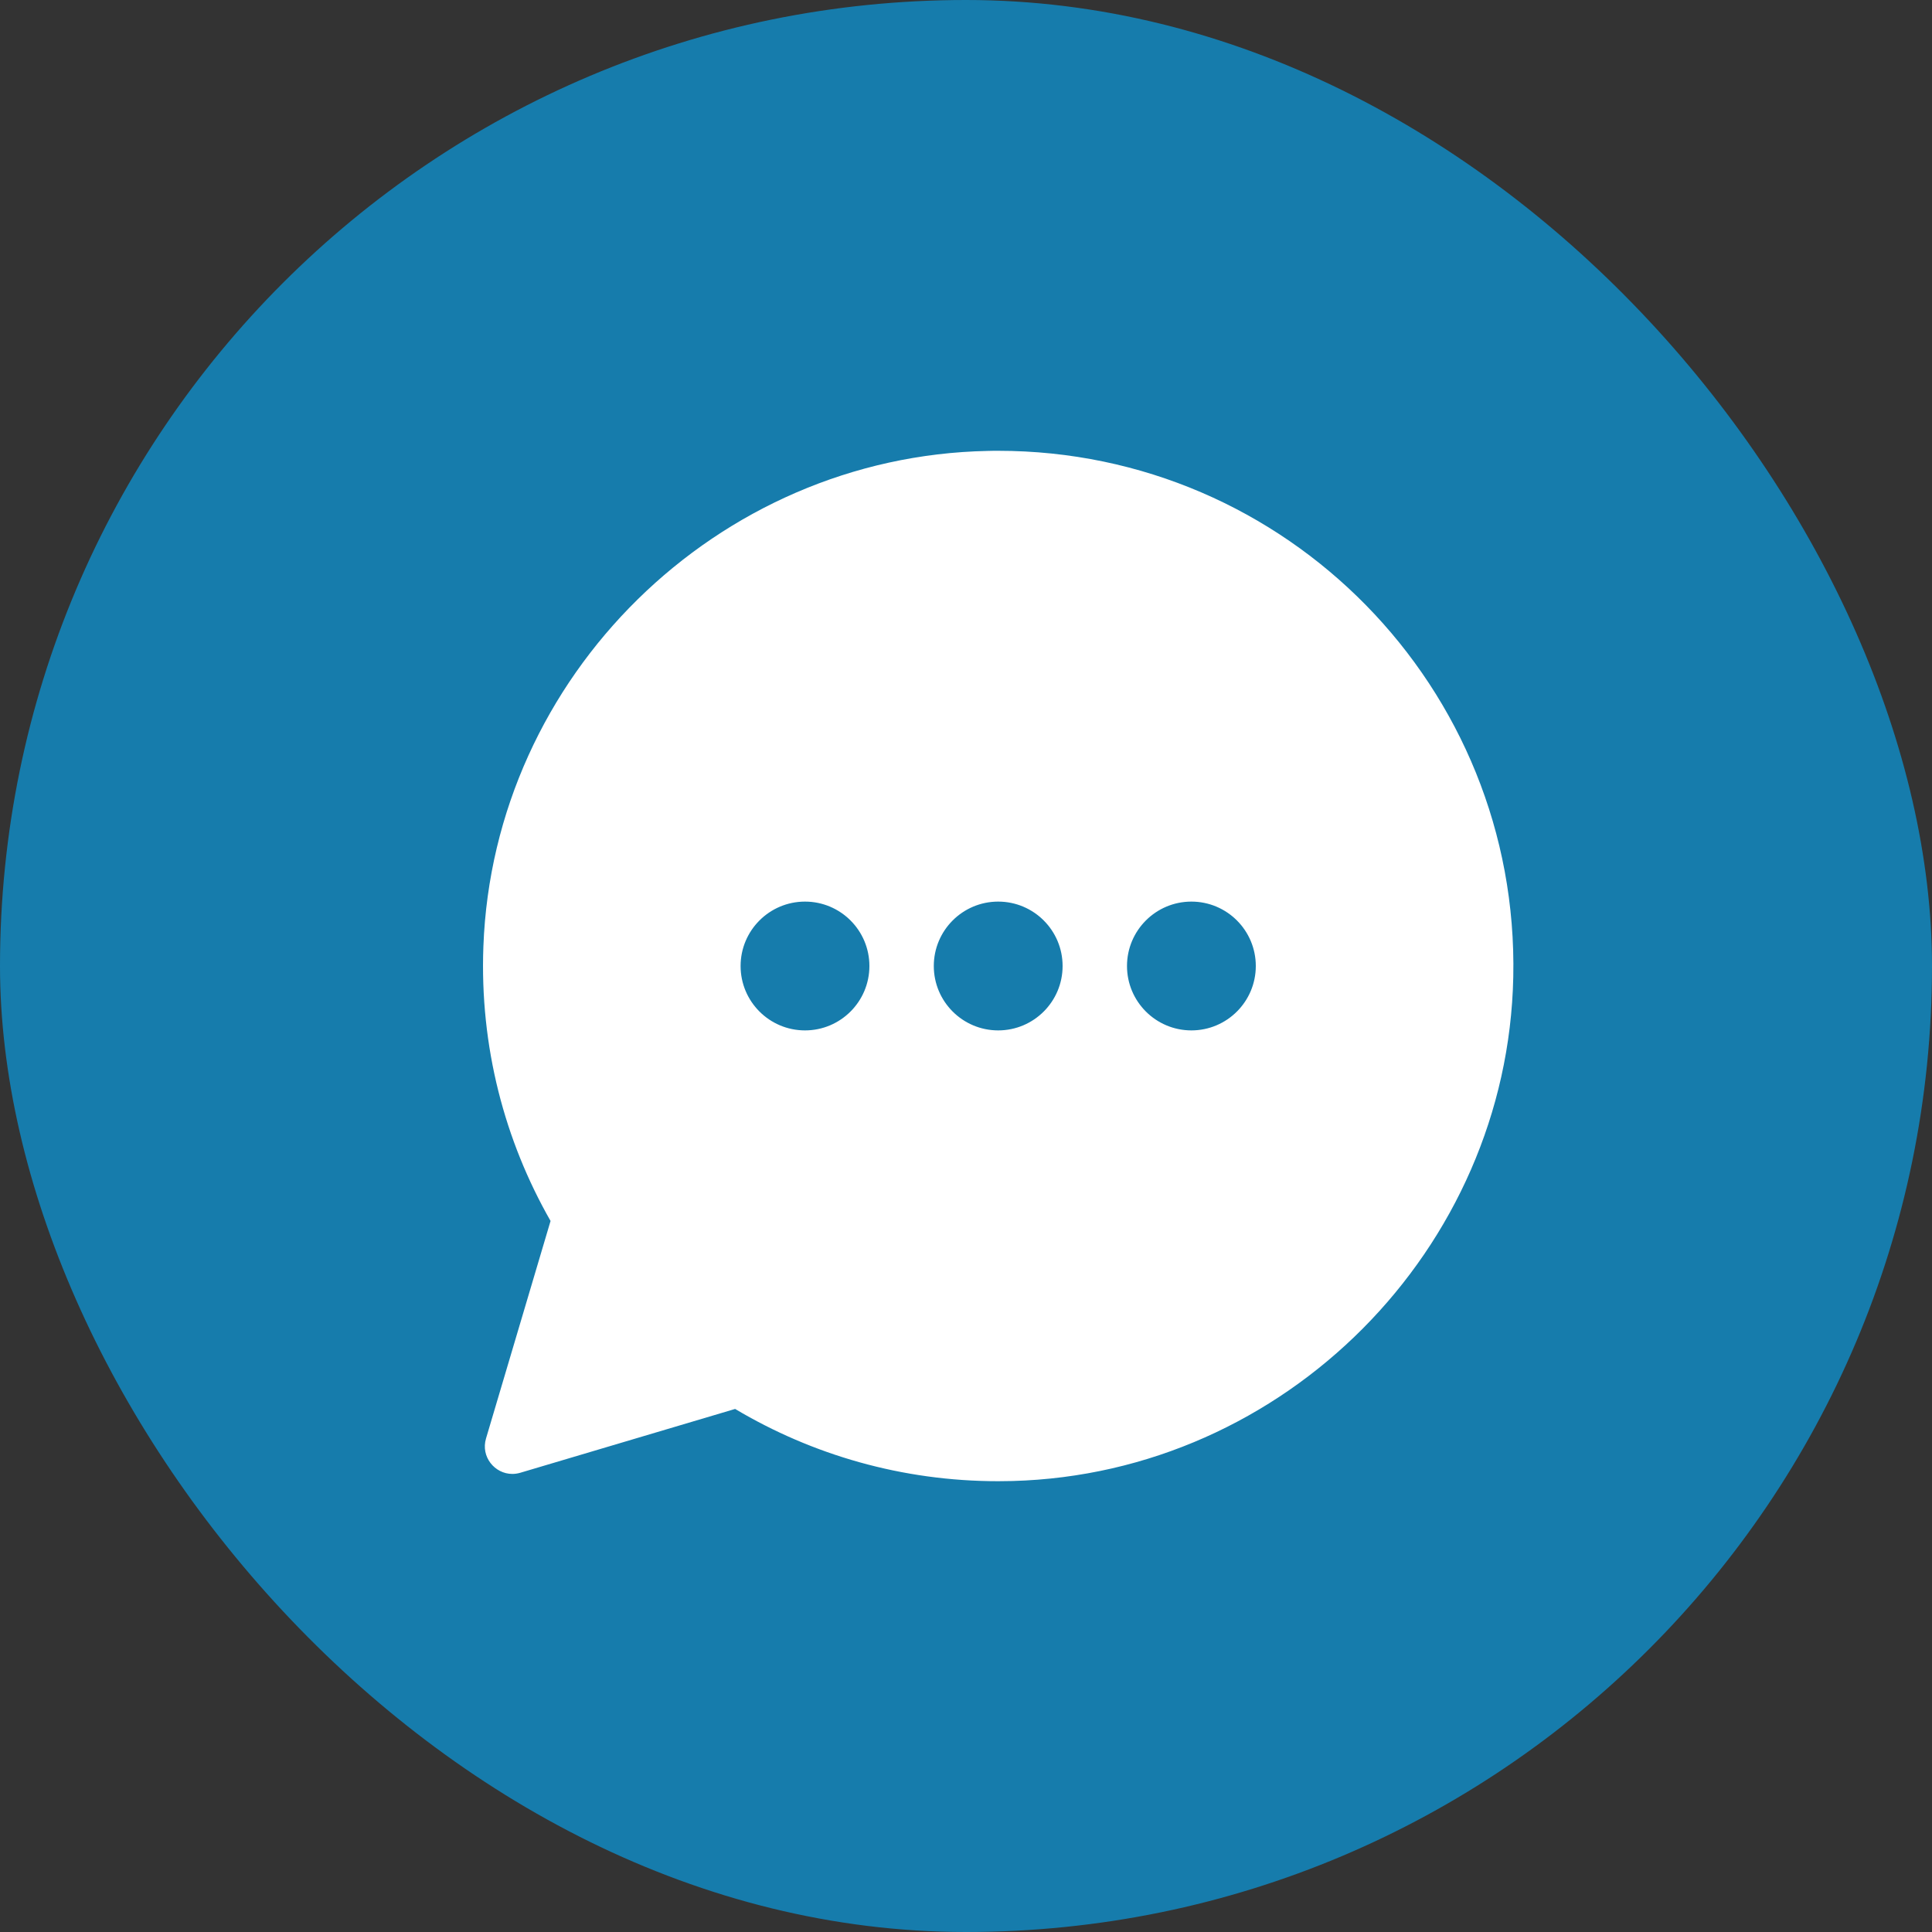
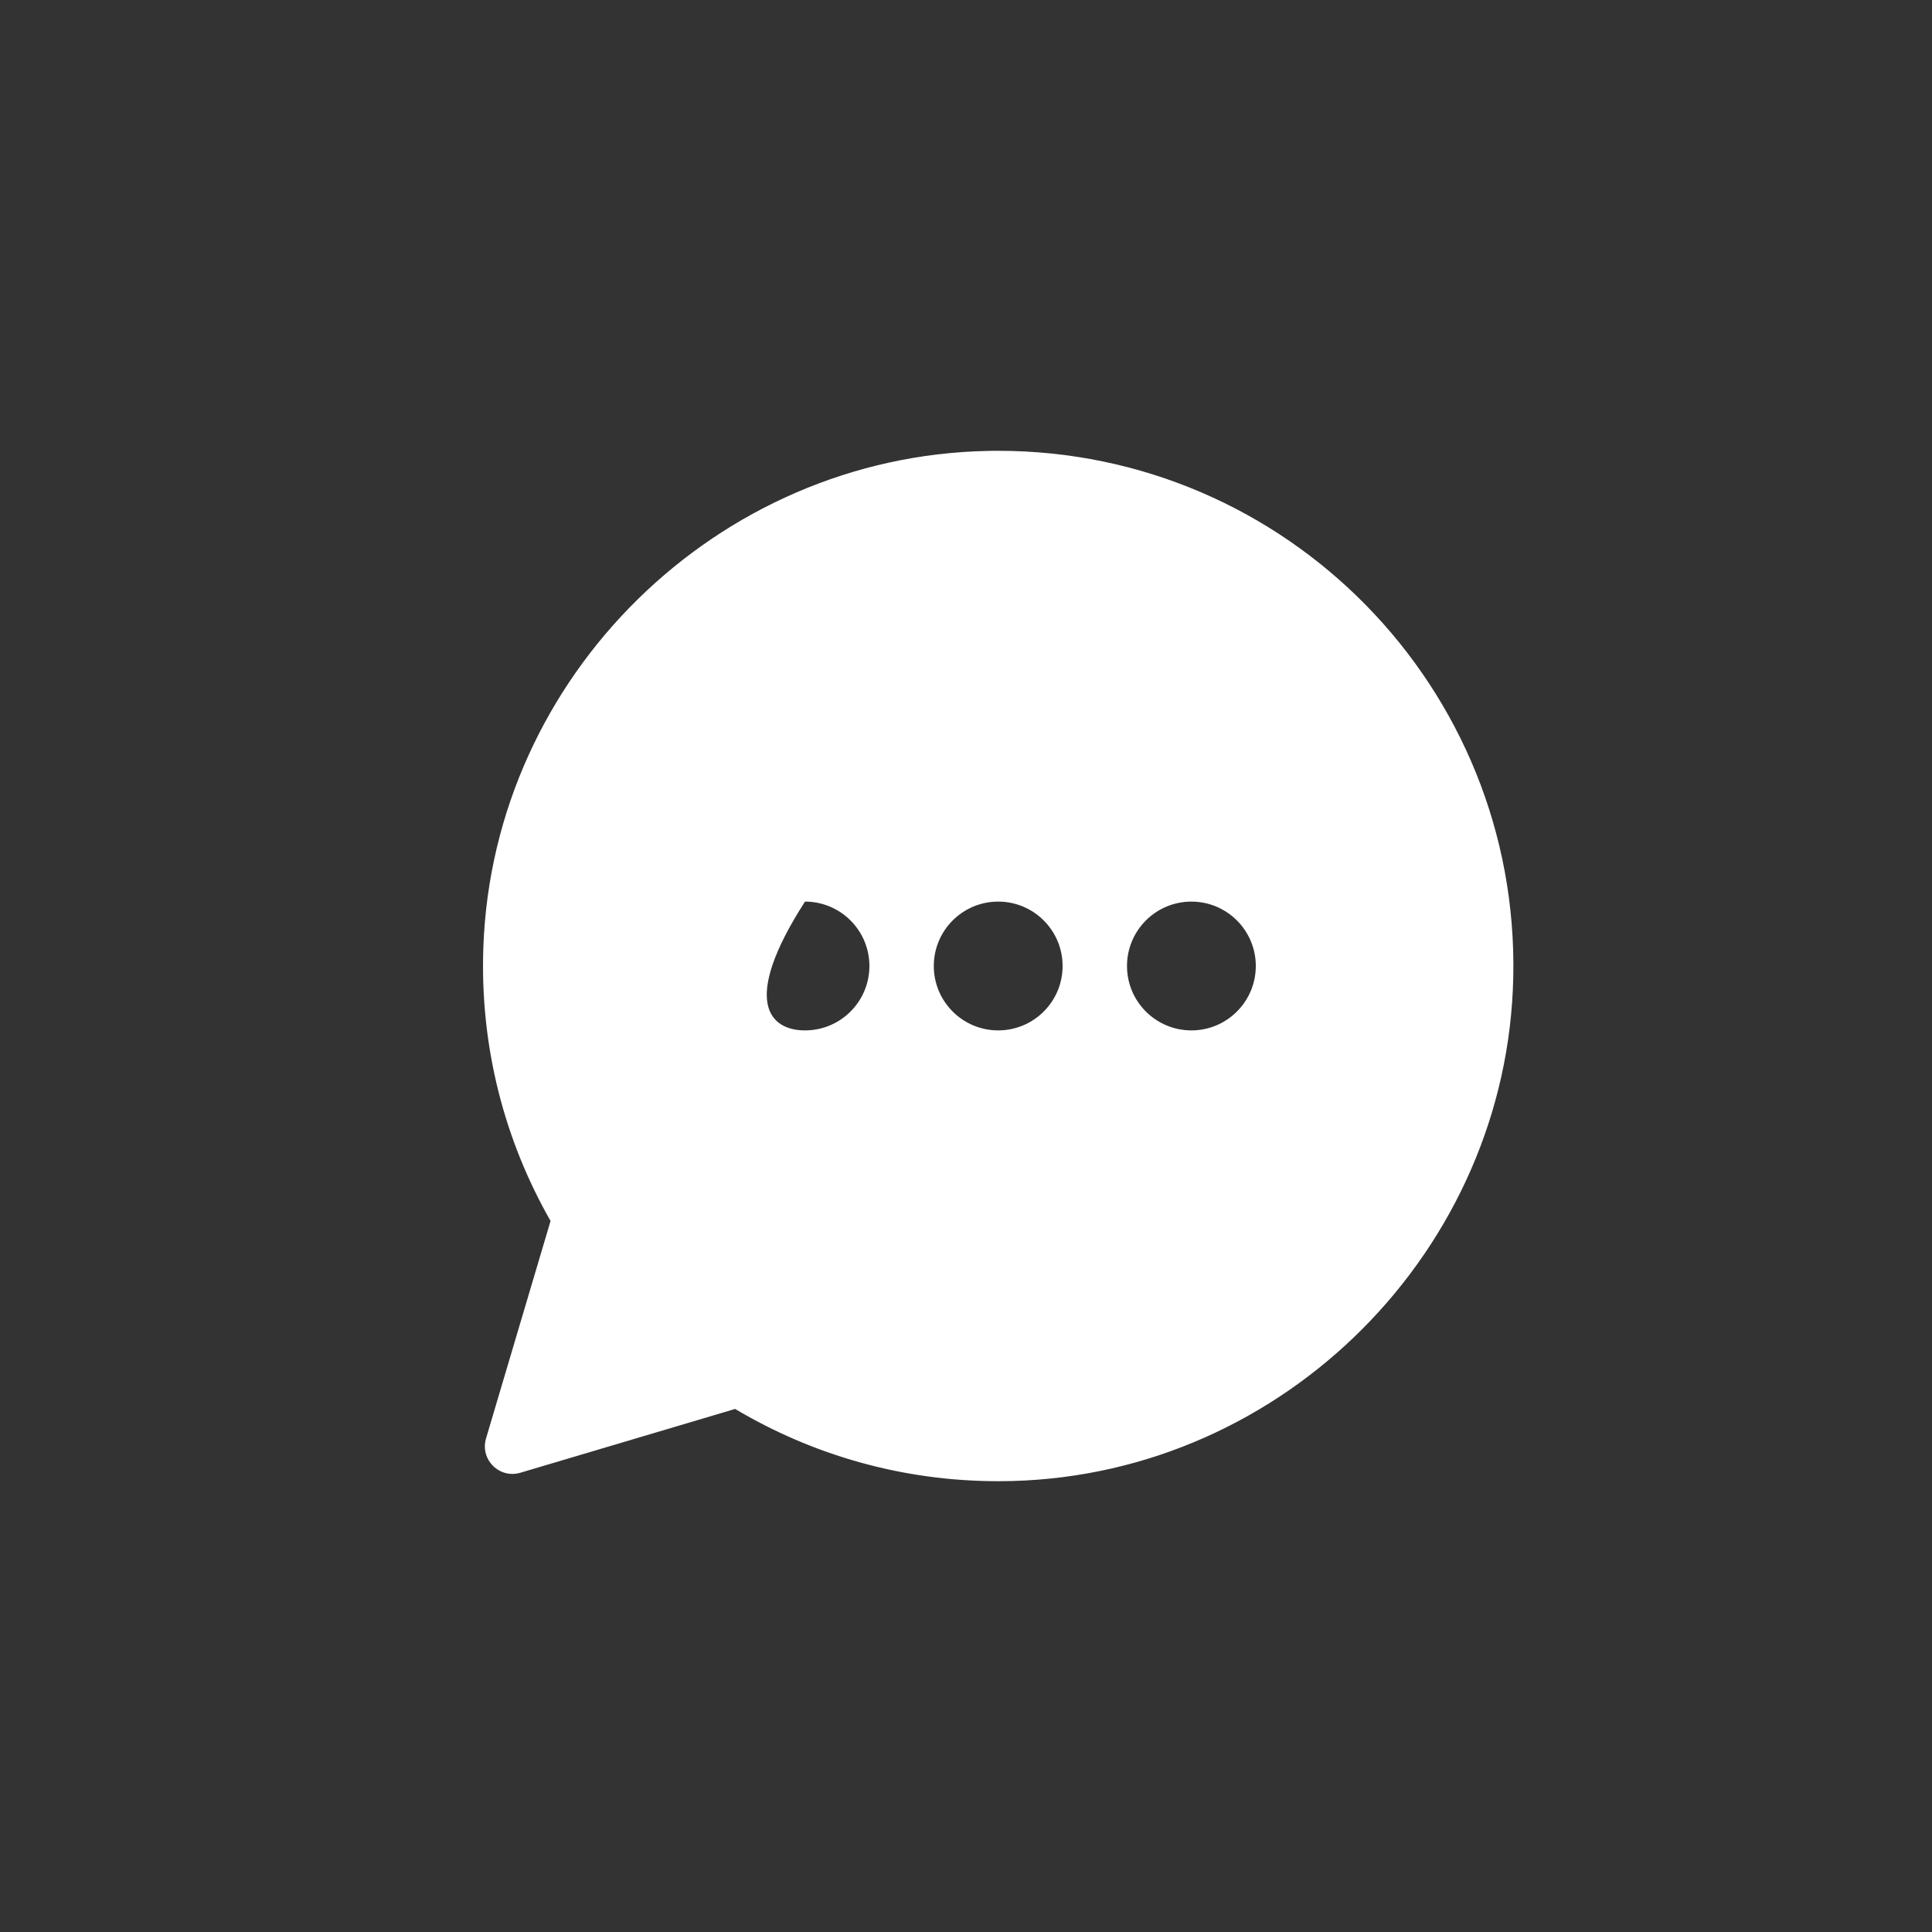
<svg xmlns="http://www.w3.org/2000/svg" width="30px" height="30px" viewBox="0 0 30 30" version="1.1">
  <rect x="0" y="0" width="30" height="30" fill="#333333" stroke="none" />
  <title>icon</title>
  <desc>Created with Sketch.</desc>
  <g id="Symbols" stroke="none" stroke-width="1" fill="none" fill-rule="evenodd">
    <g id="header/desktop" transform="translate(-1065, 0)" fill-rule="nonzero">
      <g id="nav">
        <g id="chat" transform="translate(977, 0)">
          <g id="icon" transform="translate(88, 0)">
-             <rect id="Rectangle" fill="#167CAC" x="0" y="0" width="30" height="30" rx="15" />
            <g id="icons/chat" transform="translate(7.5, 7)" fill="#FFFFFF">
-               <path d="M8,-1.0658141e-14 C12.475,-1.0658141e-14 16.093,3.675 15.998,8.172 C15.91,12.402 12.452,15.882 8.222,15.997 C8.148,15.999 8.073,16 8,16 C6.507,16 5.111,15.59 3.915,14.878 L3.915,14.878 L0.579,15.869 C0.537,15.881 0.496,15.887 0.455,15.887 C0.182,15.887 -0.038,15.62 0.047,15.336 L0.047,15.336 L1.049,11.959 C0.336,10.71 -0.052,9.252 0.006,7.697 C0.161,3.496 3.634,0.085 7.837,0.002 C7.892,0 7.946,-1.0658141e-14 8,-1.0658141e-14 Z M8,7 C7.448,7 7,7.448 7,8 C7,8.552 7.448,9 8,9 C8.552,9 9,8.552 9,8 C9,7.448 8.552,7 8,7 Z M11,7 C10.448,7 10,7.448 10,8 C10,8.552 10.448,9 11,9 C11.552,9 12,8.552 12,8 C12,7.448 11.552,7 11,7 Z M5,7 C4.448,7 4,7.448 4,8 C4,8.552 4.448,9 5,9 C5.552,9 6,8.552 6,8 C6,7.448 5.552,7 5,7 Z" id="chat" />
+               <path d="M8,-1.0658141e-14 C12.475,-1.0658141e-14 16.093,3.675 15.998,8.172 C15.91,12.402 12.452,15.882 8.222,15.997 C8.148,15.999 8.073,16 8,16 C6.507,16 5.111,15.59 3.915,14.878 L3.915,14.878 L0.579,15.869 C0.537,15.881 0.496,15.887 0.455,15.887 C0.182,15.887 -0.038,15.62 0.047,15.336 L0.047,15.336 L1.049,11.959 C0.336,10.71 -0.052,9.252 0.006,7.697 C0.161,3.496 3.634,0.085 7.837,0.002 C7.892,0 7.946,-1.0658141e-14 8,-1.0658141e-14 Z M8,7 C7.448,7 7,7.448 7,8 C7,8.552 7.448,9 8,9 C8.552,9 9,8.552 9,8 C9,7.448 8.552,7 8,7 Z M11,7 C10.448,7 10,7.448 10,8 C10,8.552 10.448,9 11,9 C11.552,9 12,8.552 12,8 C12,7.448 11.552,7 11,7 Z M5,7 C4,8.552 4.448,9 5,9 C5.552,9 6,8.552 6,8 C6,7.448 5.552,7 5,7 Z" id="chat" />
            </g>
          </g>
        </g>
      </g>
    </g>
  </g>
</svg>